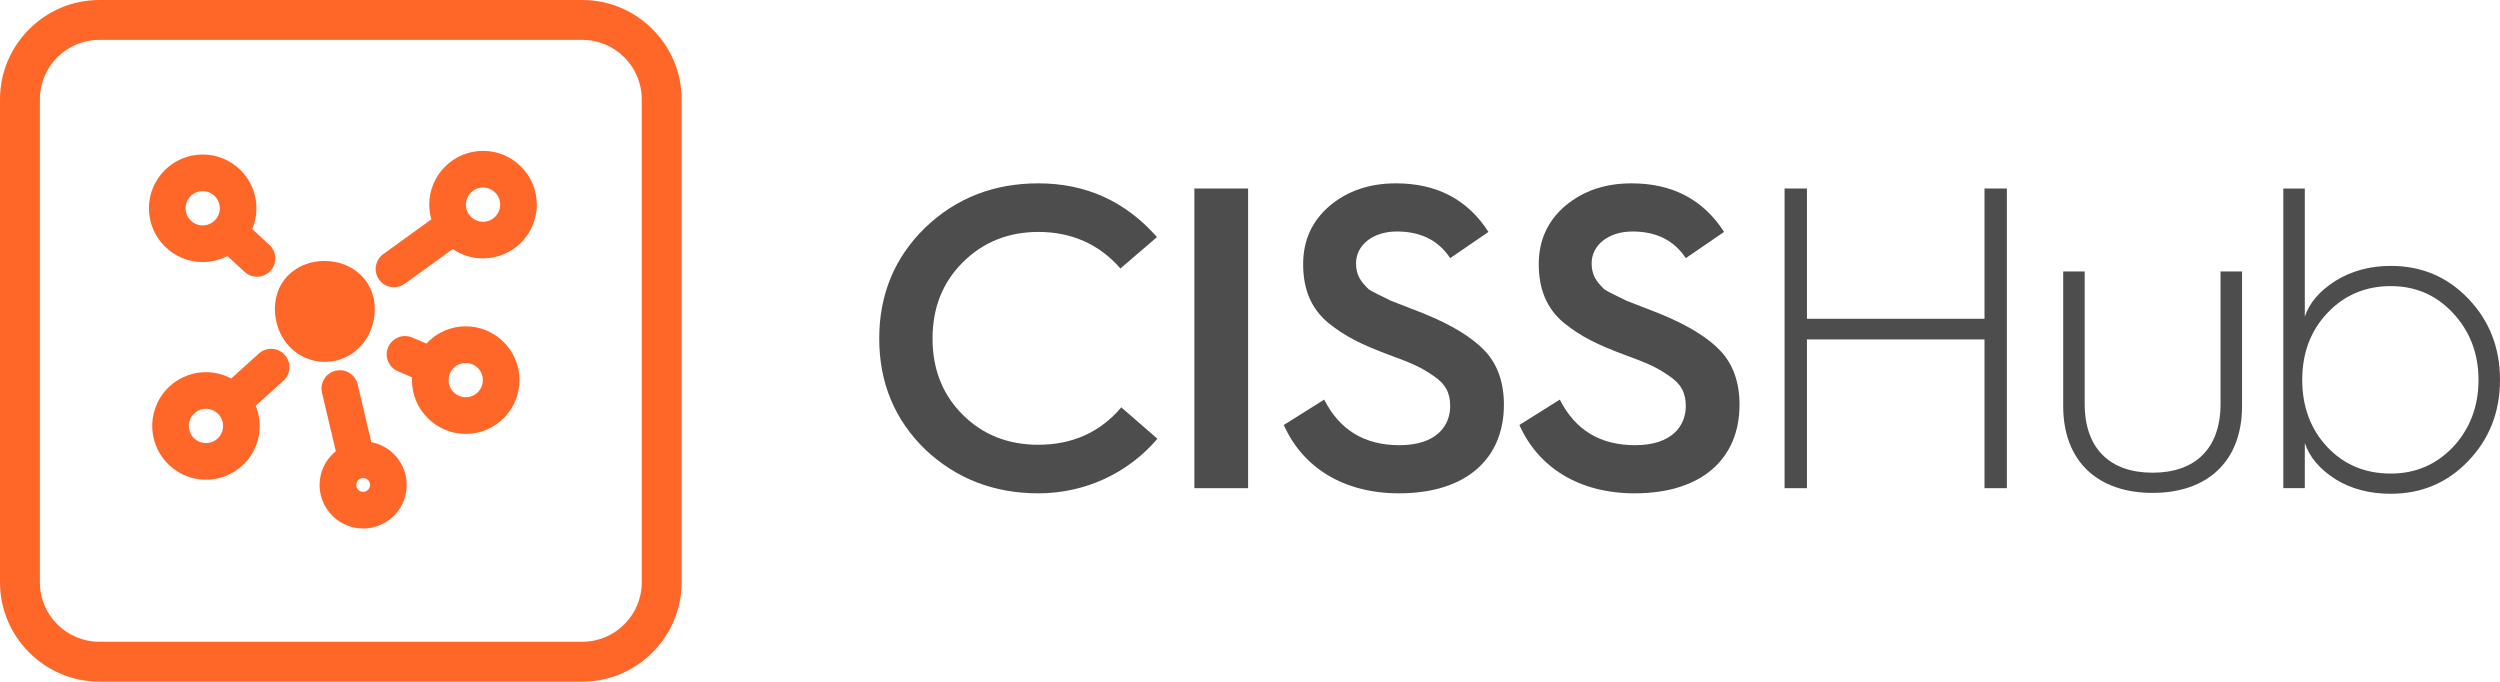
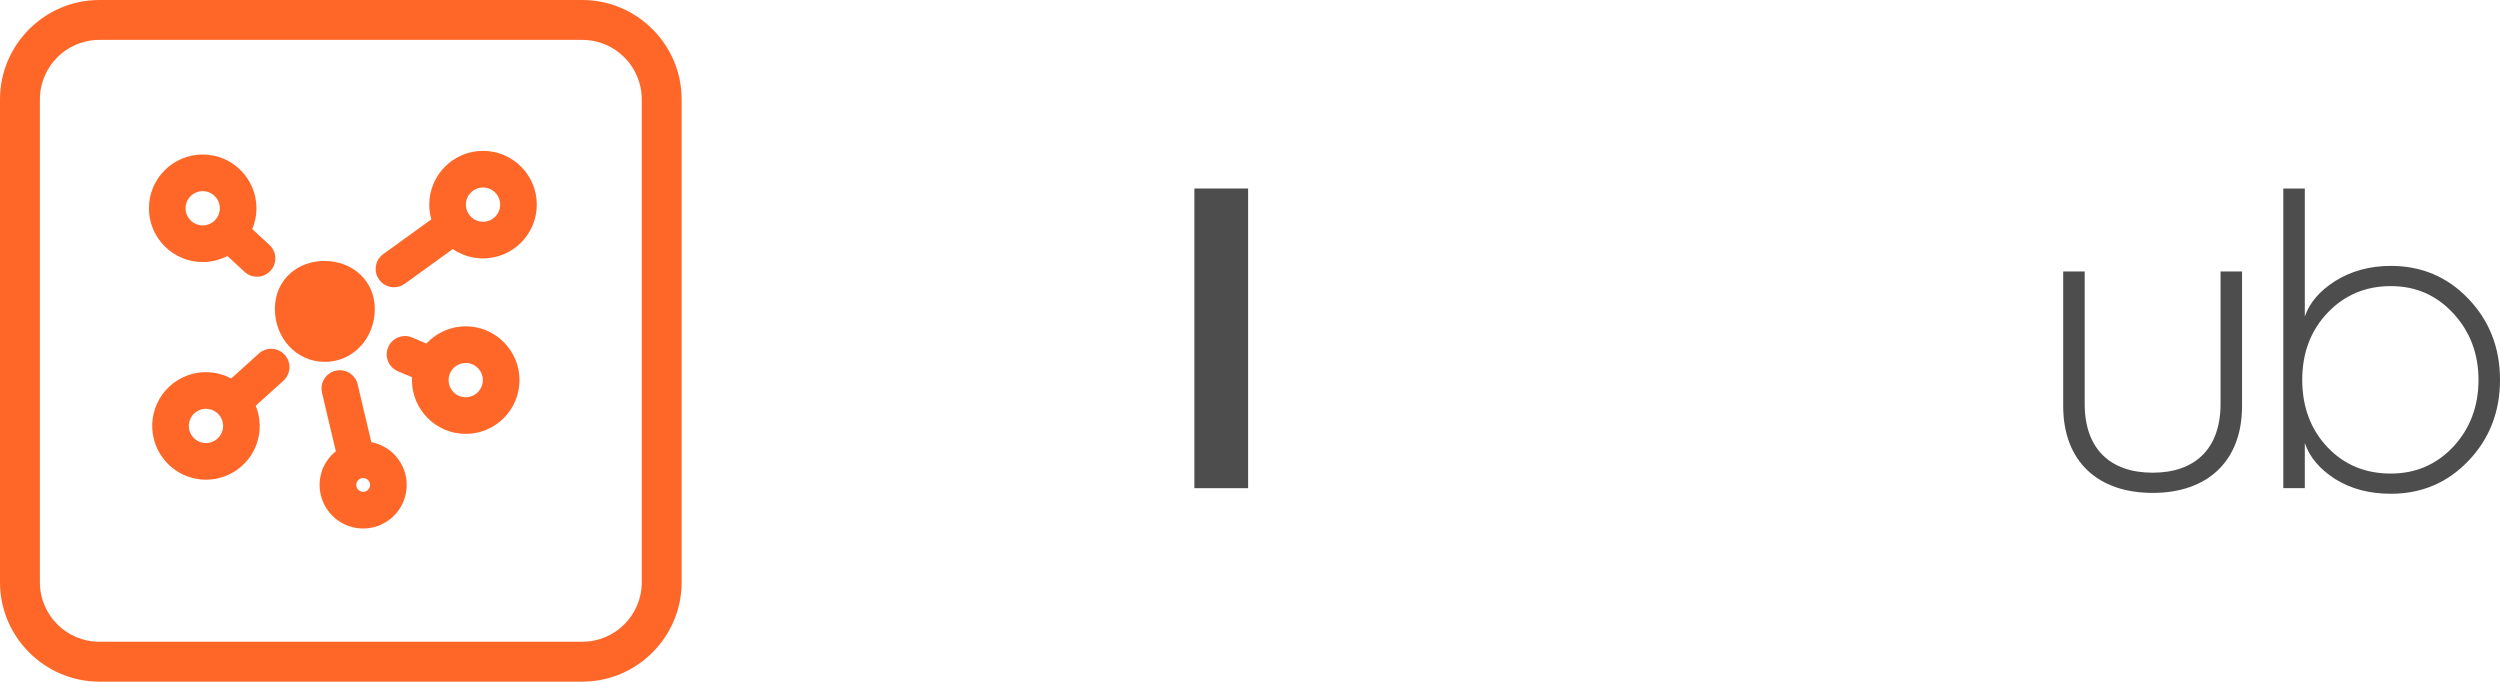
<svg xmlns="http://www.w3.org/2000/svg" id="b" viewBox="0 0 341.062 92.993">
  <g id="c">
    <path d="M79.444,5.442c4.47,0,8.107,3.637,8.107,8.107v65.895c0,4.47-3.637,8.107-8.107,8.107H13.549c-4.47,0-8.107-3.637-8.107-8.107V13.549c0-4.47,3.637-8.107,8.107-8.107h65.895M79.444,0H13.549C6.097,0,0,6.097,0,13.549v65.895c0,7.452,6.097,13.549,13.549,13.549h65.895c7.452,0,13.549-6.097,13.549-13.549V13.549c0-7.452-6.097-13.549-13.549-13.549h0Z" style="fill:#ff6729; stroke-width:0px;" />
-     <path d="M157.839,32.345l-4.985,4.281c-2.934-3.343-6.688-4.985-11.203-4.985-4.106,0-7.566,1.408-10.323,4.165-2.757,2.756-4.106,6.217-4.106,10.382s1.35,7.625,4.106,10.382,6.217,4.105,10.323,4.105c4.634,0,8.446-1.701,11.32-5.103l4.927,4.282c-3.988,4.691-9.854,7.448-16.247,7.448-6.042,0-11.203-1.994-15.427-5.982-4.164-4.048-6.275-9.092-6.275-15.133s2.111-11.086,6.275-15.134c4.224-4.047,9.385-6.041,15.427-6.041,6.511,0,11.906,2.464,16.188,7.332Z" style="fill:#4d4d4d; stroke-width:0px;" />
    <path d="M162.942,66.599V25.717h7.332v40.882h-7.332Z" style="fill:#4d4d4d; stroke-width:0px;" />
-     <path d="M180.656,54.517c2.111,4.164,5.514,6.217,10.265,6.217,5.104,0,6.921-2.697,6.921-5.338,0-1.818-.645-3.049-2.346-4.164-1.701-1.173-2.933-1.701-5.982-2.815-3.754-1.407-5.925-2.464-8.271-4.341-2.347-1.936-3.461-4.574-3.461-8.035,0-3.285,1.231-5.924,3.637-7.977,2.464-2.054,5.455-3.051,9.033-3.051,5.572,0,9.795,2.229,12.61,6.628l-5.221,3.578c-1.583-2.405-3.988-3.637-7.272-3.637-3.227,0-5.572,1.818-5.572,4.341,0,1.701.704,2.521,1.701,3.52.645.469,2.287,1.173,3.05,1.583l2.111.821,2.405.938c3.871,1.584,6.628,3.284,8.329,5.103,1.7,1.818,2.58,4.282,2.58,7.332,0,7.215-4.985,12.083-14.312,12.083-7.566,0-13.139-3.519-15.72-9.325l5.514-3.461Z" style="fill:#4d4d4d; stroke-width:0px;" />
-     <path d="M212.798,54.517c2.111,4.164,5.514,6.217,10.265,6.217,5.104,0,6.921-2.697,6.921-5.338,0-1.818-.645-3.049-2.346-4.164-1.701-1.173-2.933-1.701-5.982-2.815-3.754-1.407-5.925-2.464-8.271-4.341-2.347-1.936-3.461-4.574-3.461-8.035,0-3.285,1.231-5.924,3.637-7.977,2.464-2.054,5.455-3.051,9.033-3.051,5.572,0,9.795,2.229,12.61,6.628l-5.221,3.578c-1.583-2.405-3.988-3.637-7.272-3.637-3.227,0-5.572,1.818-5.572,4.341,0,1.701.704,2.521,1.701,3.52.645.469,2.287,1.173,3.05,1.583l2.111.821,2.405.938c3.871,1.584,6.628,3.284,8.329,5.103,1.7,1.818,2.58,4.282,2.58,7.332,0,7.215-4.985,12.083-14.312,12.083-7.566,0-13.139-3.519-15.72-9.325l5.514-3.461Z" style="fill:#4d4d4d; stroke-width:0px;" />
-     <path d="M243.46,66.599V25.717h3.05v17.772h24.225v-17.772h3.05v40.882h-3.05v-20.294h-24.225v20.294h-3.05Z" style="fill:#4d4d4d; stroke-width:0px;" />
    <path d="M281.469,37.037h2.934v18.065c0,6.101,3.46,9.385,9.267,9.385s9.268-3.284,9.268-9.385v-18.065h2.933v18.358c0,7.566-4.751,11.849-12.2,11.849s-12.2-4.282-12.2-11.849v-18.358Z" style="fill:#4d4d4d; stroke-width:0px;" />
    <path d="M311.5,66.599V25.717h2.933v17.479c.646-1.936,2.053-3.52,4.164-4.869,2.171-1.349,4.692-2.053,7.566-2.053,4.165,0,7.685,1.467,10.559,4.458s4.34,6.687,4.34,11.086-1.466,8.095-4.34,11.085c-2.874,2.992-6.394,4.459-10.559,4.459-2.874,0-5.396-.646-7.566-1.995-2.111-1.349-3.519-2.991-4.164-4.927v6.158h-2.933ZM334.669,60.968c2.287-2.463,3.46-5.514,3.46-9.149,0-3.578-1.173-6.628-3.46-9.092-2.288-2.464-5.104-3.695-8.506-3.695-3.46,0-6.334,1.231-8.622,3.637-2.287,2.405-3.46,5.455-3.46,9.15s1.173,6.804,3.46,9.208c2.288,2.405,5.162,3.578,8.622,3.578,3.402,0,6.218-1.231,8.506-3.637Z" style="fill:#4d4d4d; stroke-width:0px;" />
    <path d="M65.897,20.581c-4.045,0-7.336,3.291-7.336,7.336,0,.697.104,1.369.286,2.008l-6.561,4.738c-1.119.808-1.371,2.371-.562,3.49.488.677,1.253,1.036,2.028,1.036.507,0,1.02-.153,1.462-.474l6.558-4.736c1.176.803,2.596,1.274,4.125,1.274,4.046,0,7.337-3.291,7.337-7.337s-3.291-7.336-7.337-7.336ZM65.897,30.254c-1.288,0-2.336-1.048-2.336-2.337s1.048-2.336,2.336-2.336,2.337,1.048,2.337,2.336-1.048,2.337-2.337,2.337Z" style="fill:#ff6729; stroke-width:0px;" />
    <path d="M27.653,35.752c1.215,0,2.359-.302,3.369-.827l2.345,2.164c.48.443,1.088.663,1.694.663.674,0,1.345-.271,1.838-.805.937-1.014.873-2.596-.142-3.532l-2.341-2.161c.368-.874.572-1.833.572-2.84,0-4.046-3.291-7.337-7.336-7.337s-7.337,3.291-7.337,7.337,3.291,7.337,7.337,7.337ZM27.653,26.078c1.288,0,2.336,1.048,2.336,2.337s-1.048,2.337-2.336,2.337-2.337-1.048-2.337-2.337,1.048-2.337,2.337-2.337Z" style="fill:#ff6729; stroke-width:0px;" />
    <path d="M63.536,44.52c-2.118,0-4.023.907-5.363,2.347l-1.941-.823c-1.272-.539-2.738.055-3.277,1.326-.539,1.271.055,2.738,1.326,3.277l1.938.822c-.007.129-.02.257-.02.388,0,4.045,3.291,7.336,7.337,7.336s7.336-3.291,7.336-7.336-3.291-7.337-7.336-7.337ZM63.536,54.192c-1.289,0-2.337-1.048-2.337-2.336s1.048-2.337,2.337-2.337,2.336,1.048,2.336,2.337-1.048,2.336-2.336,2.336Z" style="fill:#ff6729; stroke-width:0px;" />
    <path d="M35.314,48.23l-3.775,3.408c-.317-.169-.646-.323-.994-.447-1.849-.652-3.84-.548-5.607.297-1.769.845-3.102,2.327-3.755,4.175-1.349,3.813.657,8.014,4.472,9.363.806.284,1.629.419,2.438.419,3.023,0,5.861-1.884,6.924-4.892.622-1.759.522-3.597-.13-5.202l3.778-3.41c1.025-.925,1.106-2.506.181-3.53-.923-1.023-2.505-1.105-3.53-.181ZM30.301,58.887c-.429,1.215-1.765,1.854-2.981,1.424-1.214-.429-1.853-1.767-1.423-2.982.207-.588.632-1.06,1.195-1.329.319-.152.661-.229,1.005-.229.263,0,.526.045.781.136,1.214.429,1.853,1.767,1.423,2.981Z" style="fill:#ff6729; stroke-width:0px;" />
    <path d="M50.981,60.393c-.106-.027-.213-.043-.32-.064l-1.868-7.896c-.317-1.344-1.667-2.177-3.008-1.857-1.344.317-2.176,1.664-1.857,3.008l1.887,7.977c-.998.806-1.721,1.892-2.037,3.157-.385,1.54-.146,3.138.671,4.498.817,1.361,2.115,2.322,3.655,2.707.48.12.966.179,1.449.179,1.063,0,2.112-.288,3.049-.851,1.359-.816,2.32-2.114,2.705-3.653.385-1.54.146-3.138-.671-4.499-.817-1.36-2.115-2.321-3.655-2.706ZM50.456,66.385h0c-.082.33-.304.505-.429.58-.124.075-.384.189-.711.106-.33-.082-.506-.304-.581-.43-.074-.124-.188-.383-.105-.712.082-.329.304-.504.429-.579.094-.057.265-.135.483-.135.071,0,.147.008.228.028.33.082.506.304.581.429.074.125.188.384.105.712Z" style="fill:#ff6729; stroke-width:0px;" />
-     <path d="M44.318,49.369c3.823,0,6.817-3.181,6.817-7.24,0-3.723-2.952-6.529-6.867-6.529-1.71,0-3.322.562-4.541,1.583-1.436,1.201-2.226,2.958-2.226,4.946,0,4.06,2.994,7.24,6.816,7.24Z" style="fill:#ff6729; stroke-width:0px;" />
+     <path d="M44.318,49.369c3.823,0,6.817-3.181,6.817-7.24,0-3.723-2.952-6.529-6.867-6.529-1.71,0-3.322.562-4.541,1.583-1.436,1.201-2.226,2.958-2.226,4.946,0,4.06,2.994,7.24,6.816,7.24" style="fill:#ff6729; stroke-width:0px;" />
  </g>
</svg>